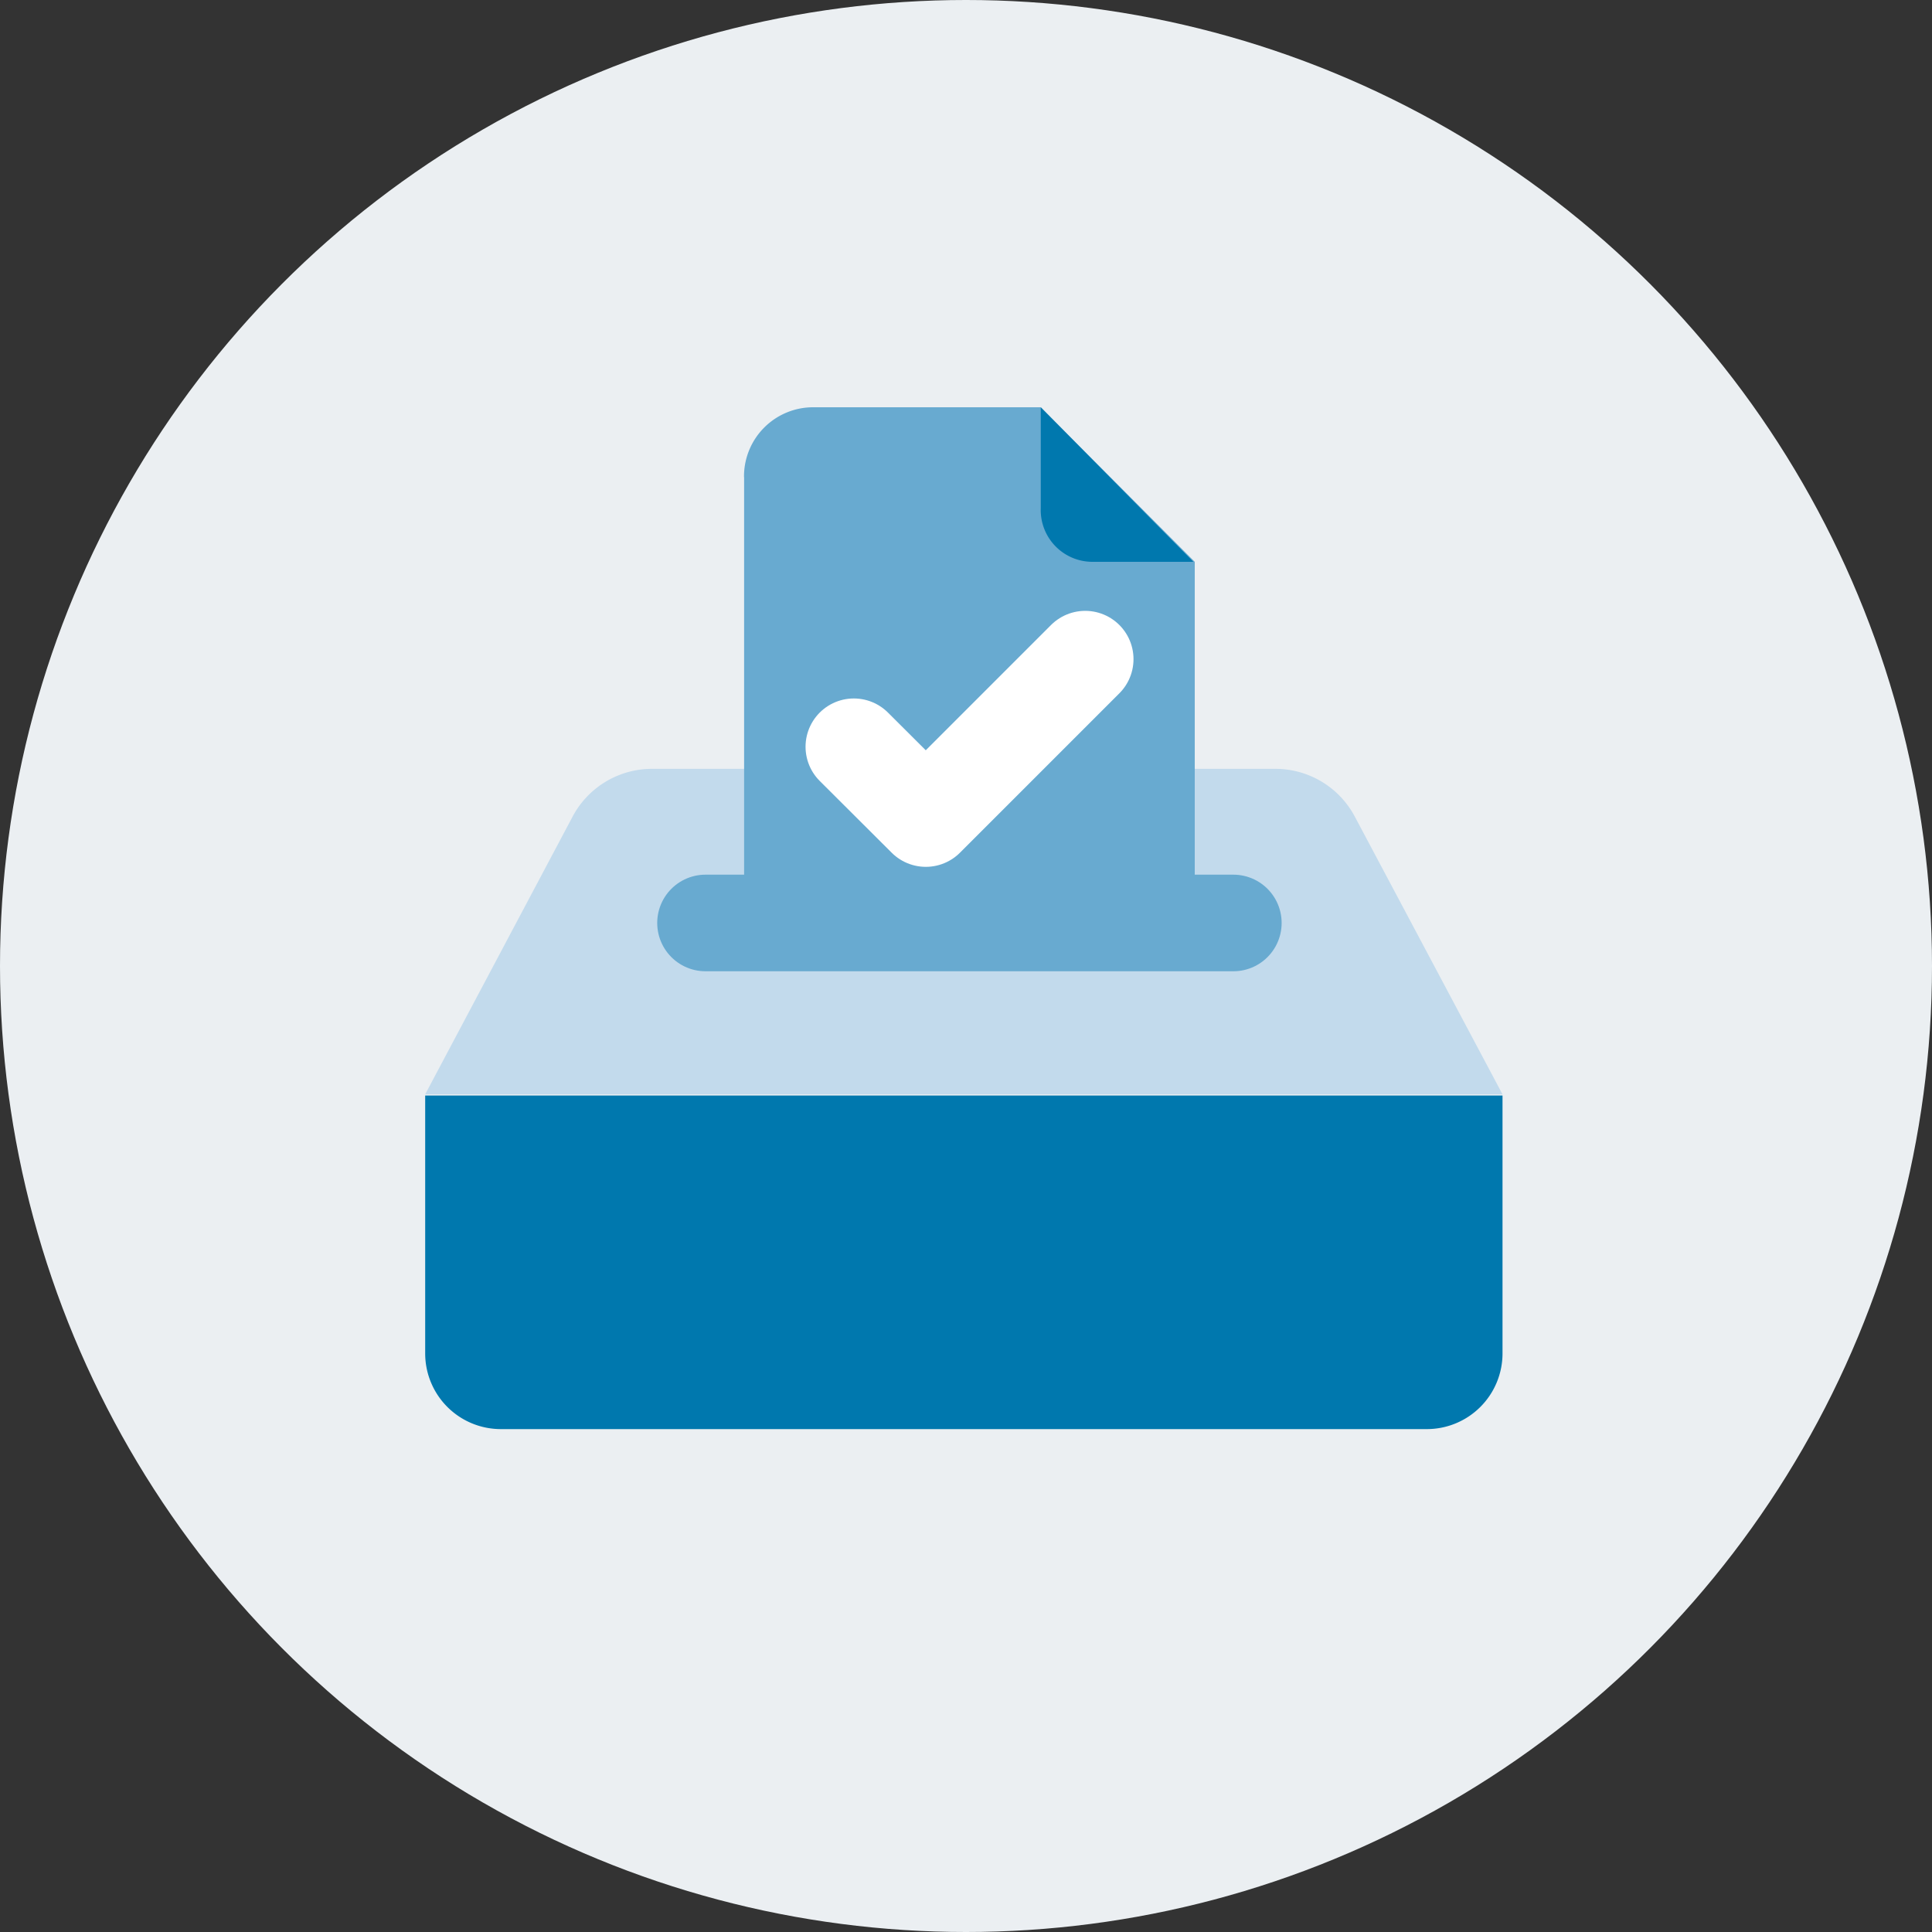
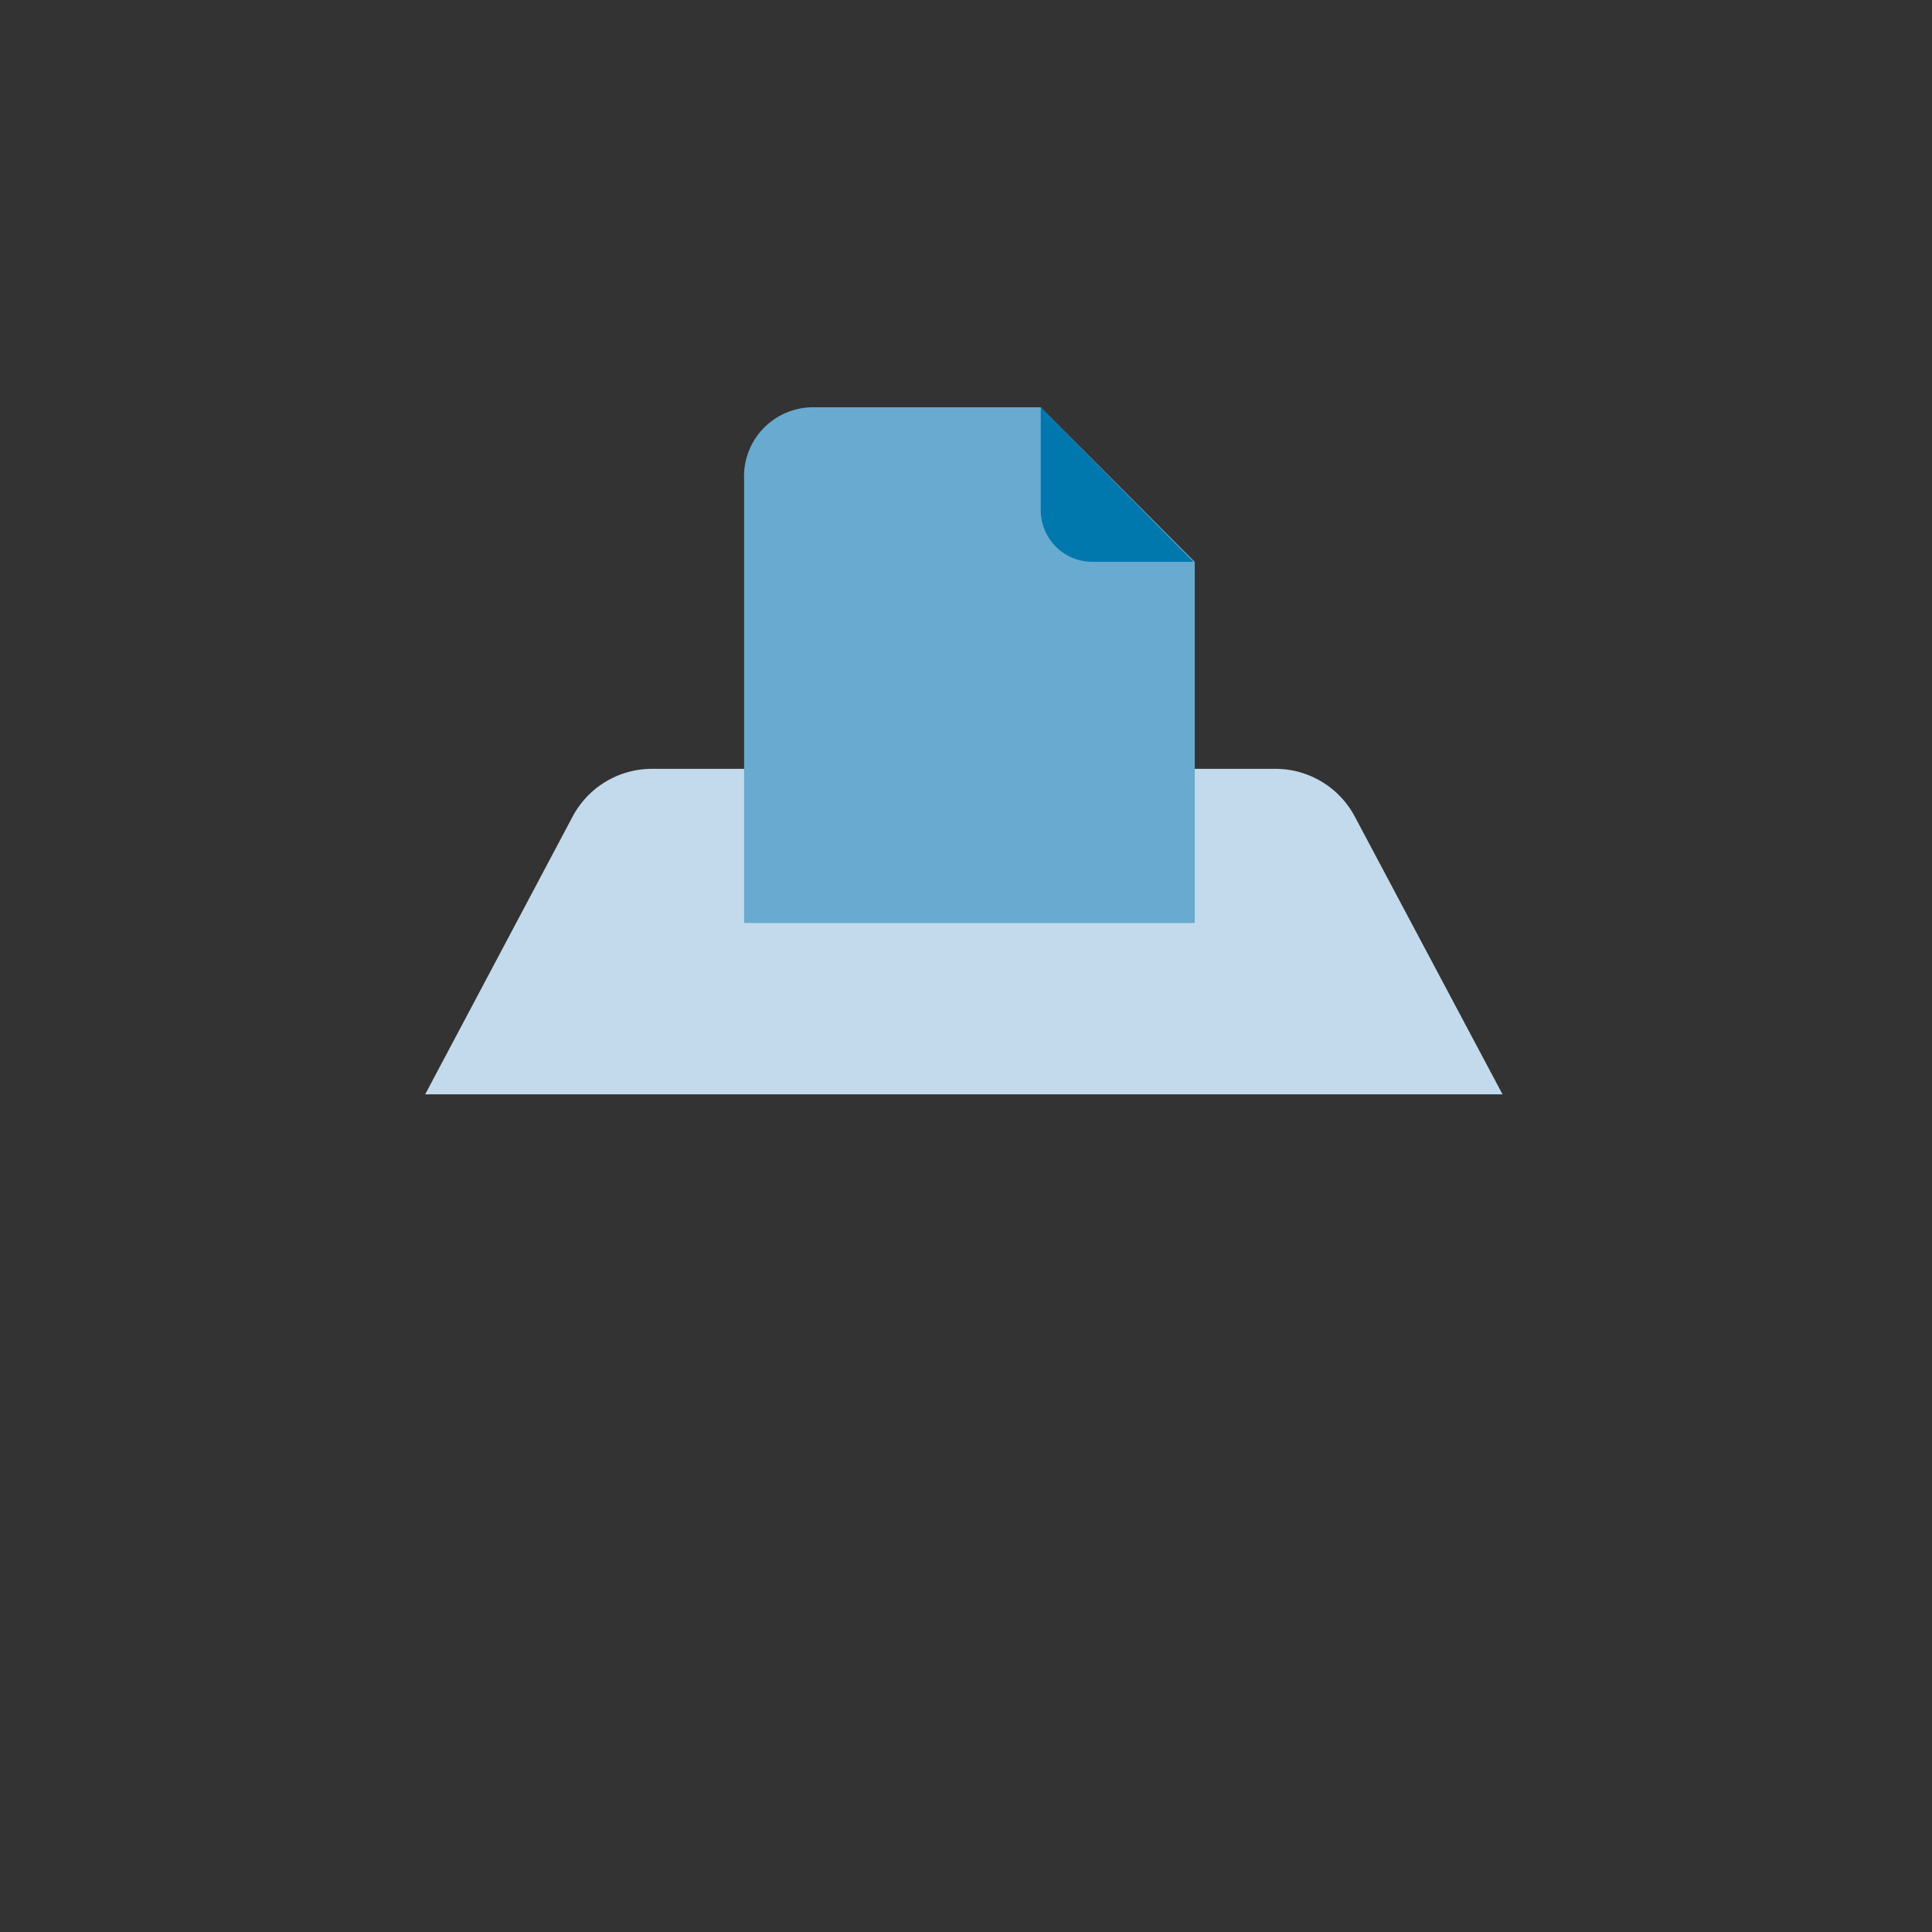
<svg xmlns="http://www.w3.org/2000/svg" id="Voting_and_Resolutions" data-name="Voting and  Resolutions" width="40" height="40" viewBox="0 0 40 40">
  <rect x="0" y="0" width="40" height="40" fill="#333333" stroke="none" />
  <defs>
    <clipPath id="clip-path">
      <ellipse id="Ellipse_428" data-name="Ellipse 428" cx="17.709" cy="17.973" rx="17.709" ry="17.973" fill="#359b6a" />
    </clipPath>
  </defs>
-   <circle id="Ellipse_428-2" data-name="Ellipse 428" cx="20" cy="20" r="20" fill="#ebeff2" />
  <g id="Group_14451" data-name="Group 14451" transform="translate(2.291 1.105)">
    <g id="Mask_Group_192" data-name="Mask Group 192" clip-path="url(#clip-path)">
      <g id="Key_Features_-_Directors_-_Cast_Votes" data-name="Key Features - Directors - Cast Votes" transform="translate(6.512 7.327)">
-         <path id="Path_7099" data-name="Path 7099" d="M8.82,36.28H31.125v5.339a1.567,1.567,0,0,1-1.567,1.567H10.387A1.567,1.567,0,0,1,8.82,41.619Z" transform="translate(-8.82 -22.03)" fill="#0078ae" />
-         <line id="Line_470" data-name="Line 470" x2="11.534" transform="translate(5.501 8.739)" fill="none" stroke="#c2daec" stroke-linecap="round" stroke-miterlimit="10" stroke-width="2" />
        <path id="Path_7100" data-name="Path 7100" d="M31.125,30.069l-3.056-5.746a1.86,1.86,0,0,0-1.645-.993H13.516a1.86,1.86,0,0,0-1.646.993L8.82,30.069Z" transform="translate(-8.82 -15.844)" fill="#c2daec" />
        <path id="Path_7101" data-name="Path 7101" d="M21.46,10.447v9.23h9.33V12.2L27.6,9H22.9a1.431,1.431,0,0,0-1.442,1.447Z" transform="translate(-14.857 -9)" fill="#68aad0" />
        <path id="Path_7102" data-name="Path 7102" d="M34.29,12.2H36.38L33.219,9v2.089A1.071,1.071,0,0,0,34.29,12.2Z" transform="translate(-20.474 -9)" fill="#0078ae" />
-         <path id="Path_7103" data-name="Path 7103" d="M25.81,20.8,27.3,22.286l3.3-3.3" transform="translate(-16.935 -13.771)" fill="none" stroke="#fff" stroke-linecap="round" stroke-linejoin="round" stroke-width="2" />
-         <line id="Line_471" data-name="Line 471" x2="10.928" transform="translate(5.804 10.677)" fill="none" stroke="#68aad0" stroke-linecap="round" stroke-miterlimit="10" stroke-width="2" />
      </g>
    </g>
  </g>
</svg>